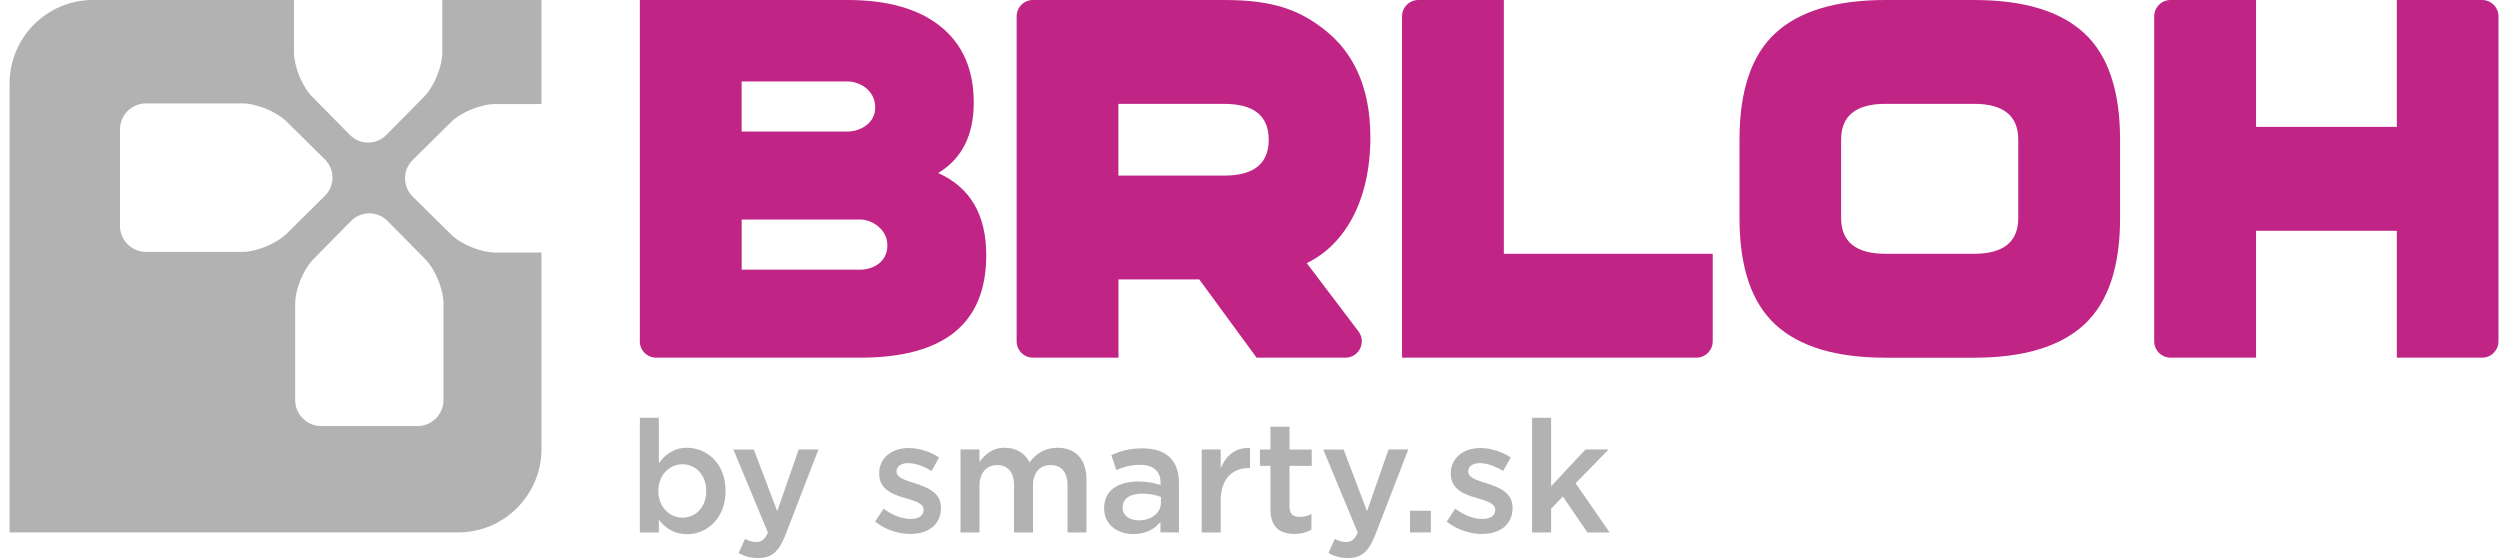
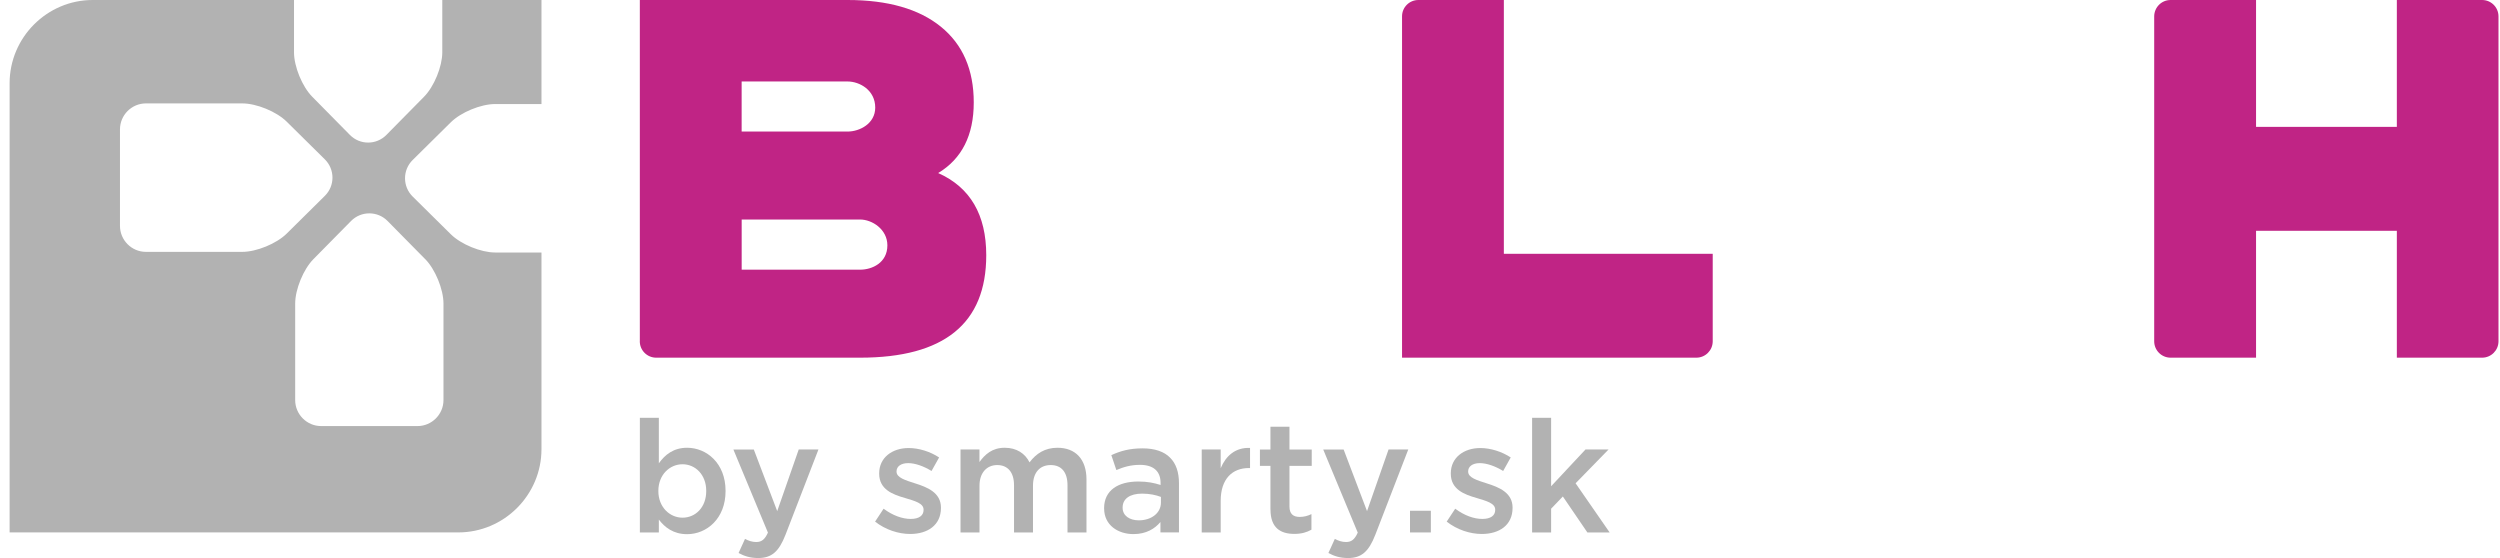
<svg xmlns="http://www.w3.org/2000/svg" width="224" height="50" viewBox="0 0 224 50" fill="none">
  <g id="brloh" clip-path="url(#clip0_217_3136)">
    <path id="Vector" d="M38.102 23.219C38.998 24.131 39.736 25.923 39.736 27.203V35.847C39.736 37.127 38.689 38.176 37.41 38.176H28.774C27.496 38.176 26.448 37.13 26.448 35.847V27.203C26.448 25.923 27.183 24.131 28.083 23.219L31.457 19.798C32.354 18.89 33.827 18.89 34.724 19.798L38.098 23.219H38.102ZM21.709 22.567H13.073C11.794 22.567 10.75 21.518 10.75 20.238V11.593C10.75 10.314 11.794 9.265 13.073 9.265H21.709C22.987 9.265 24.777 10 25.688 10.901L29.106 14.279C30.017 15.18 30.017 16.651 29.106 17.549L25.688 20.93C24.781 21.828 22.987 22.567 21.709 22.567ZM48.513 0H39.629V4.686C39.629 5.966 38.894 7.758 37.993 8.67L34.619 12.091C33.719 13.003 32.249 13.003 31.353 12.091L27.979 8.67C27.078 7.761 26.343 5.966 26.343 4.686V0H8.308C4.214 0 0.861 3.356 0.861 7.459V47.704H41.065C45.164 47.704 48.516 44.347 48.516 40.245V22.624H44.368C43.089 22.624 41.3 21.889 40.392 20.988L36.974 17.61C36.063 16.709 36.063 15.238 36.974 14.337L40.392 10.959C41.3 10.058 43.089 9.322 44.368 9.322H48.516V0H48.513Z" fill="#B2B2B2" />
    <path id="Vector_2" d="M77.06 19.668H66.454V24.164H77.06C78.147 24.164 79.509 23.544 79.509 21.983C79.509 20.548 78.144 19.668 77.06 19.668ZM75.936 7.3H66.451V11.788H75.936C77.035 11.788 78.421 11.071 78.421 9.64C78.421 8.082 77.035 7.3 75.936 7.3ZM57.329 30.577V0H75.936C79.545 0 82.332 0.797 84.298 2.39C86.265 3.983 87.248 6.247 87.248 9.182C87.248 12.116 86.185 14.225 84.061 15.505C86.931 16.784 88.368 19.239 88.368 22.869C88.368 28.991 84.597 32.048 77.056 32.048H58.794C57.984 32.048 57.325 31.392 57.325 30.577H57.329Z" fill="#C02485" />
-     <path id="Vector_3" d="M109.694 9.304H100.209V15.732H109.694C112.348 15.732 113.677 14.661 113.677 12.52C113.677 10.379 112.348 9.308 109.694 9.308V9.304ZM91.09 1.471C91.09 0.656 91.746 0 92.556 0H109.694C114.135 0 116.49 0.916 118.766 2.736C121.071 4.578 122.785 7.541 122.785 12.293C122.785 18.05 120.448 21.954 117.084 23.576L121.73 29.708C122.443 30.678 121.751 32.048 120.549 32.048H112.593L107.454 25.036H100.216V32.048H92.56C91.749 32.048 91.09 31.392 91.09 30.577V1.471Z" fill="#C02485" />
    <path id="Vector_4" d="M127.088 0H134.745V22.74H153.46V30.577C153.46 31.388 152.805 32.048 151.991 32.048H125.623V1.471C125.619 0.656 126.278 0 127.088 0Z" fill="#C02485" />
    <g id="Clip path group">
      <g id="Group">
-         <path id="Vector_5" d="M168.946 22.74H176.872C179.515 22.74 180.837 21.669 180.837 19.528V12.516C180.837 10.375 179.515 9.304 176.872 9.304H168.946C166.291 9.304 164.963 10.375 164.963 12.516V19.528C164.963 21.669 166.291 22.74 168.946 22.74ZM168.946 0H176.872C181.301 0 184.589 0.988 186.736 2.963C188.882 4.939 189.959 8.122 189.959 12.52V19.531C189.959 23.926 188.886 27.113 186.736 29.088C184.589 31.063 181.298 32.051 176.872 32.051H168.946C164.516 32.051 161.228 31.063 159.082 29.088C156.935 27.113 155.859 23.929 155.859 19.531V12.52C155.859 8.125 156.932 4.939 159.082 2.963C161.228 0.988 164.52 0 168.946 0Z" fill="#C02485" />
        <path id="Vector_6" d="M214.757 0H222.395C223.206 0 223.865 0.656 223.865 1.471V30.577C223.865 31.388 223.209 32.048 222.395 32.048H214.757V20.678H202.142V32.048H194.486C193.675 32.048 193.016 31.392 193.016 30.577V1.471C193.02 0.656 193.675 0 194.486 0H202.142V11.37H214.757V0Z" fill="#C02485" />
      </g>
    </g>
    <path id="Vector_7" d="M63.278 44.005V43.976C63.278 42.541 62.309 41.597 61.153 41.597C59.997 41.597 58.989 42.552 58.989 43.976V44.005C58.989 45.425 60.001 46.384 61.153 46.384C62.306 46.384 63.278 45.469 63.278 44.005ZM59.032 46.554V47.707H57.332V37.433H59.032V41.514C59.58 40.739 60.354 40.119 61.564 40.119C63.307 40.119 65.01 41.5 65.01 43.976V44.005C65.01 46.467 63.321 47.862 61.564 47.862C60.325 47.862 59.554 47.242 59.032 46.554Z" fill="#B2B2B2" />
    <path id="Vector_8" d="M71.561 40.274H73.333L70.38 47.916C69.789 49.438 69.13 50 67.934 50C67.232 50 66.695 49.831 66.177 49.549L66.753 48.284C67.063 48.453 67.401 48.565 67.751 48.565C68.23 48.565 68.525 48.352 68.806 47.722L65.712 40.278H67.542L69.638 45.797L71.564 40.278L71.561 40.274Z" fill="#B2B2B2" />
    <path id="Vector_9" d="M78.41 46.734L79.17 45.58C79.984 46.186 80.845 46.496 81.601 46.496C82.357 46.496 82.753 46.186 82.753 45.692V45.663C82.753 45.087 81.965 44.888 81.093 44.621C79.995 44.311 78.774 43.861 78.774 42.441V42.412C78.774 41.002 79.941 40.144 81.417 40.144C82.346 40.144 83.358 40.469 84.144 40.988L83.466 42.199C82.75 41.763 81.99 41.496 81.371 41.496C80.712 41.496 80.33 41.806 80.33 42.228V42.257C80.33 42.805 81.133 43.032 82.004 43.313C83.088 43.652 84.309 44.142 84.309 45.479V45.508C84.309 47.069 83.099 47.844 81.554 47.844C80.499 47.844 79.332 47.466 78.403 46.734H78.41Z" fill="#B2B2B2" />
    <path id="Vector_10" d="M86.059 40.274H87.759V41.399C88.238 40.736 88.883 40.119 90.024 40.119C91.094 40.119 91.854 40.638 92.246 41.428C92.837 40.638 93.626 40.119 94.749 40.119C96.366 40.119 97.349 41.146 97.349 42.963V47.707H95.649V43.486C95.649 42.304 95.102 41.669 94.144 41.669C93.186 41.669 92.556 42.318 92.556 43.511V47.707H90.856V43.472C90.856 42.318 90.294 41.669 89.351 41.669C88.407 41.669 87.763 42.372 87.763 43.511V47.707H86.063V40.274H86.059Z" fill="#B2B2B2" />
    <path id="Vector_11" d="M104.019 45.032V44.524C103.583 44.355 103.007 44.229 102.33 44.229C101.232 44.229 100.587 44.694 100.587 45.469V45.498C100.587 46.215 101.221 46.622 102.035 46.622C103.158 46.622 104.019 45.973 104.019 45.032ZM98.927 45.566V45.537C98.927 43.933 100.18 43.144 101.991 43.144C102.82 43.144 103.41 43.27 103.987 43.454V43.27C103.987 42.214 103.338 41.651 102.146 41.651C101.318 41.651 100.699 41.835 100.025 42.116L99.575 40.779C100.389 40.411 101.192 40.173 102.373 40.173C103.482 40.173 104.314 40.469 104.833 41.002C105.38 41.536 105.636 42.325 105.636 43.295V47.7H103.976V46.77C103.472 47.376 102.697 47.855 101.559 47.855C100.169 47.855 98.93 47.051 98.93 45.562L98.927 45.566Z" fill="#B2B2B2" />
    <path id="Vector_12" d="M107.674 40.274H109.374V41.95C109.838 40.84 110.696 40.079 112.003 40.133V41.936H111.906C110.415 41.936 109.374 42.906 109.374 44.877V47.707H107.674V40.274Z" fill="#B2B2B2" />
    <path id="Vector_13" d="M113.832 45.653V41.741H112.889V40.278H113.832V38.237H115.536V40.278H117.531V41.741H115.536V45.386C115.536 46.045 115.874 46.316 116.45 46.316C116.828 46.316 117.167 46.229 117.505 46.063V47.459C117.084 47.696 116.62 47.837 115.975 47.837C114.722 47.837 113.836 47.289 113.836 45.656L113.832 45.653Z" fill="#B2B2B2" />
    <path id="Vector_14" d="M124.409 40.274H126.181L123.228 47.916C122.637 49.438 121.975 50 120.783 50C120.08 50 119.544 49.831 119.025 49.549L119.601 48.284C119.911 48.453 120.25 48.565 120.599 48.565C121.078 48.565 121.373 48.352 121.654 47.722L118.561 40.278H120.39L122.486 45.797L124.413 40.278L124.409 40.274Z" fill="#B2B2B2" />
    <path id="Vector_15" d="M126.336 45.764H128.205V47.707H126.336V45.764Z" fill="#B2B2B2" />
    <path id="Vector_16" d="M129.627 46.734L130.387 45.58C131.201 46.186 132.058 46.496 132.818 46.496C133.578 46.496 133.97 46.186 133.97 45.692V45.663C133.97 45.087 133.182 44.888 132.31 44.621C131.215 44.311 129.991 43.861 129.991 42.441V42.412C129.991 41.002 131.158 40.144 132.634 40.144C133.563 40.144 134.575 40.469 135.361 40.988L134.683 42.199C133.967 41.763 133.207 41.496 132.588 41.496C131.929 41.496 131.547 41.806 131.547 42.228V42.257C131.547 42.805 132.35 43.032 133.221 43.313C134.305 43.652 135.526 44.142 135.526 45.479V45.508C135.526 47.069 134.316 47.844 132.771 47.844C131.716 47.844 130.549 47.466 129.62 46.734H129.627Z" fill="#B2B2B2" />
    <path id="Vector_17" d="M137.276 37.433H138.98V43.569L142.059 40.274H144.126L141.173 43.302L144.223 47.707H142.228L140.031 44.484L138.98 45.58V47.707H137.276V37.433Z" fill="#B2B2B2" />
  </g>
  <defs>
    <clipPath id="clip0_217_3136">
      <rect width="223" height="50" fill="white" transform="translate(0.861)" />
    </clipPath>
  </defs>
</svg>